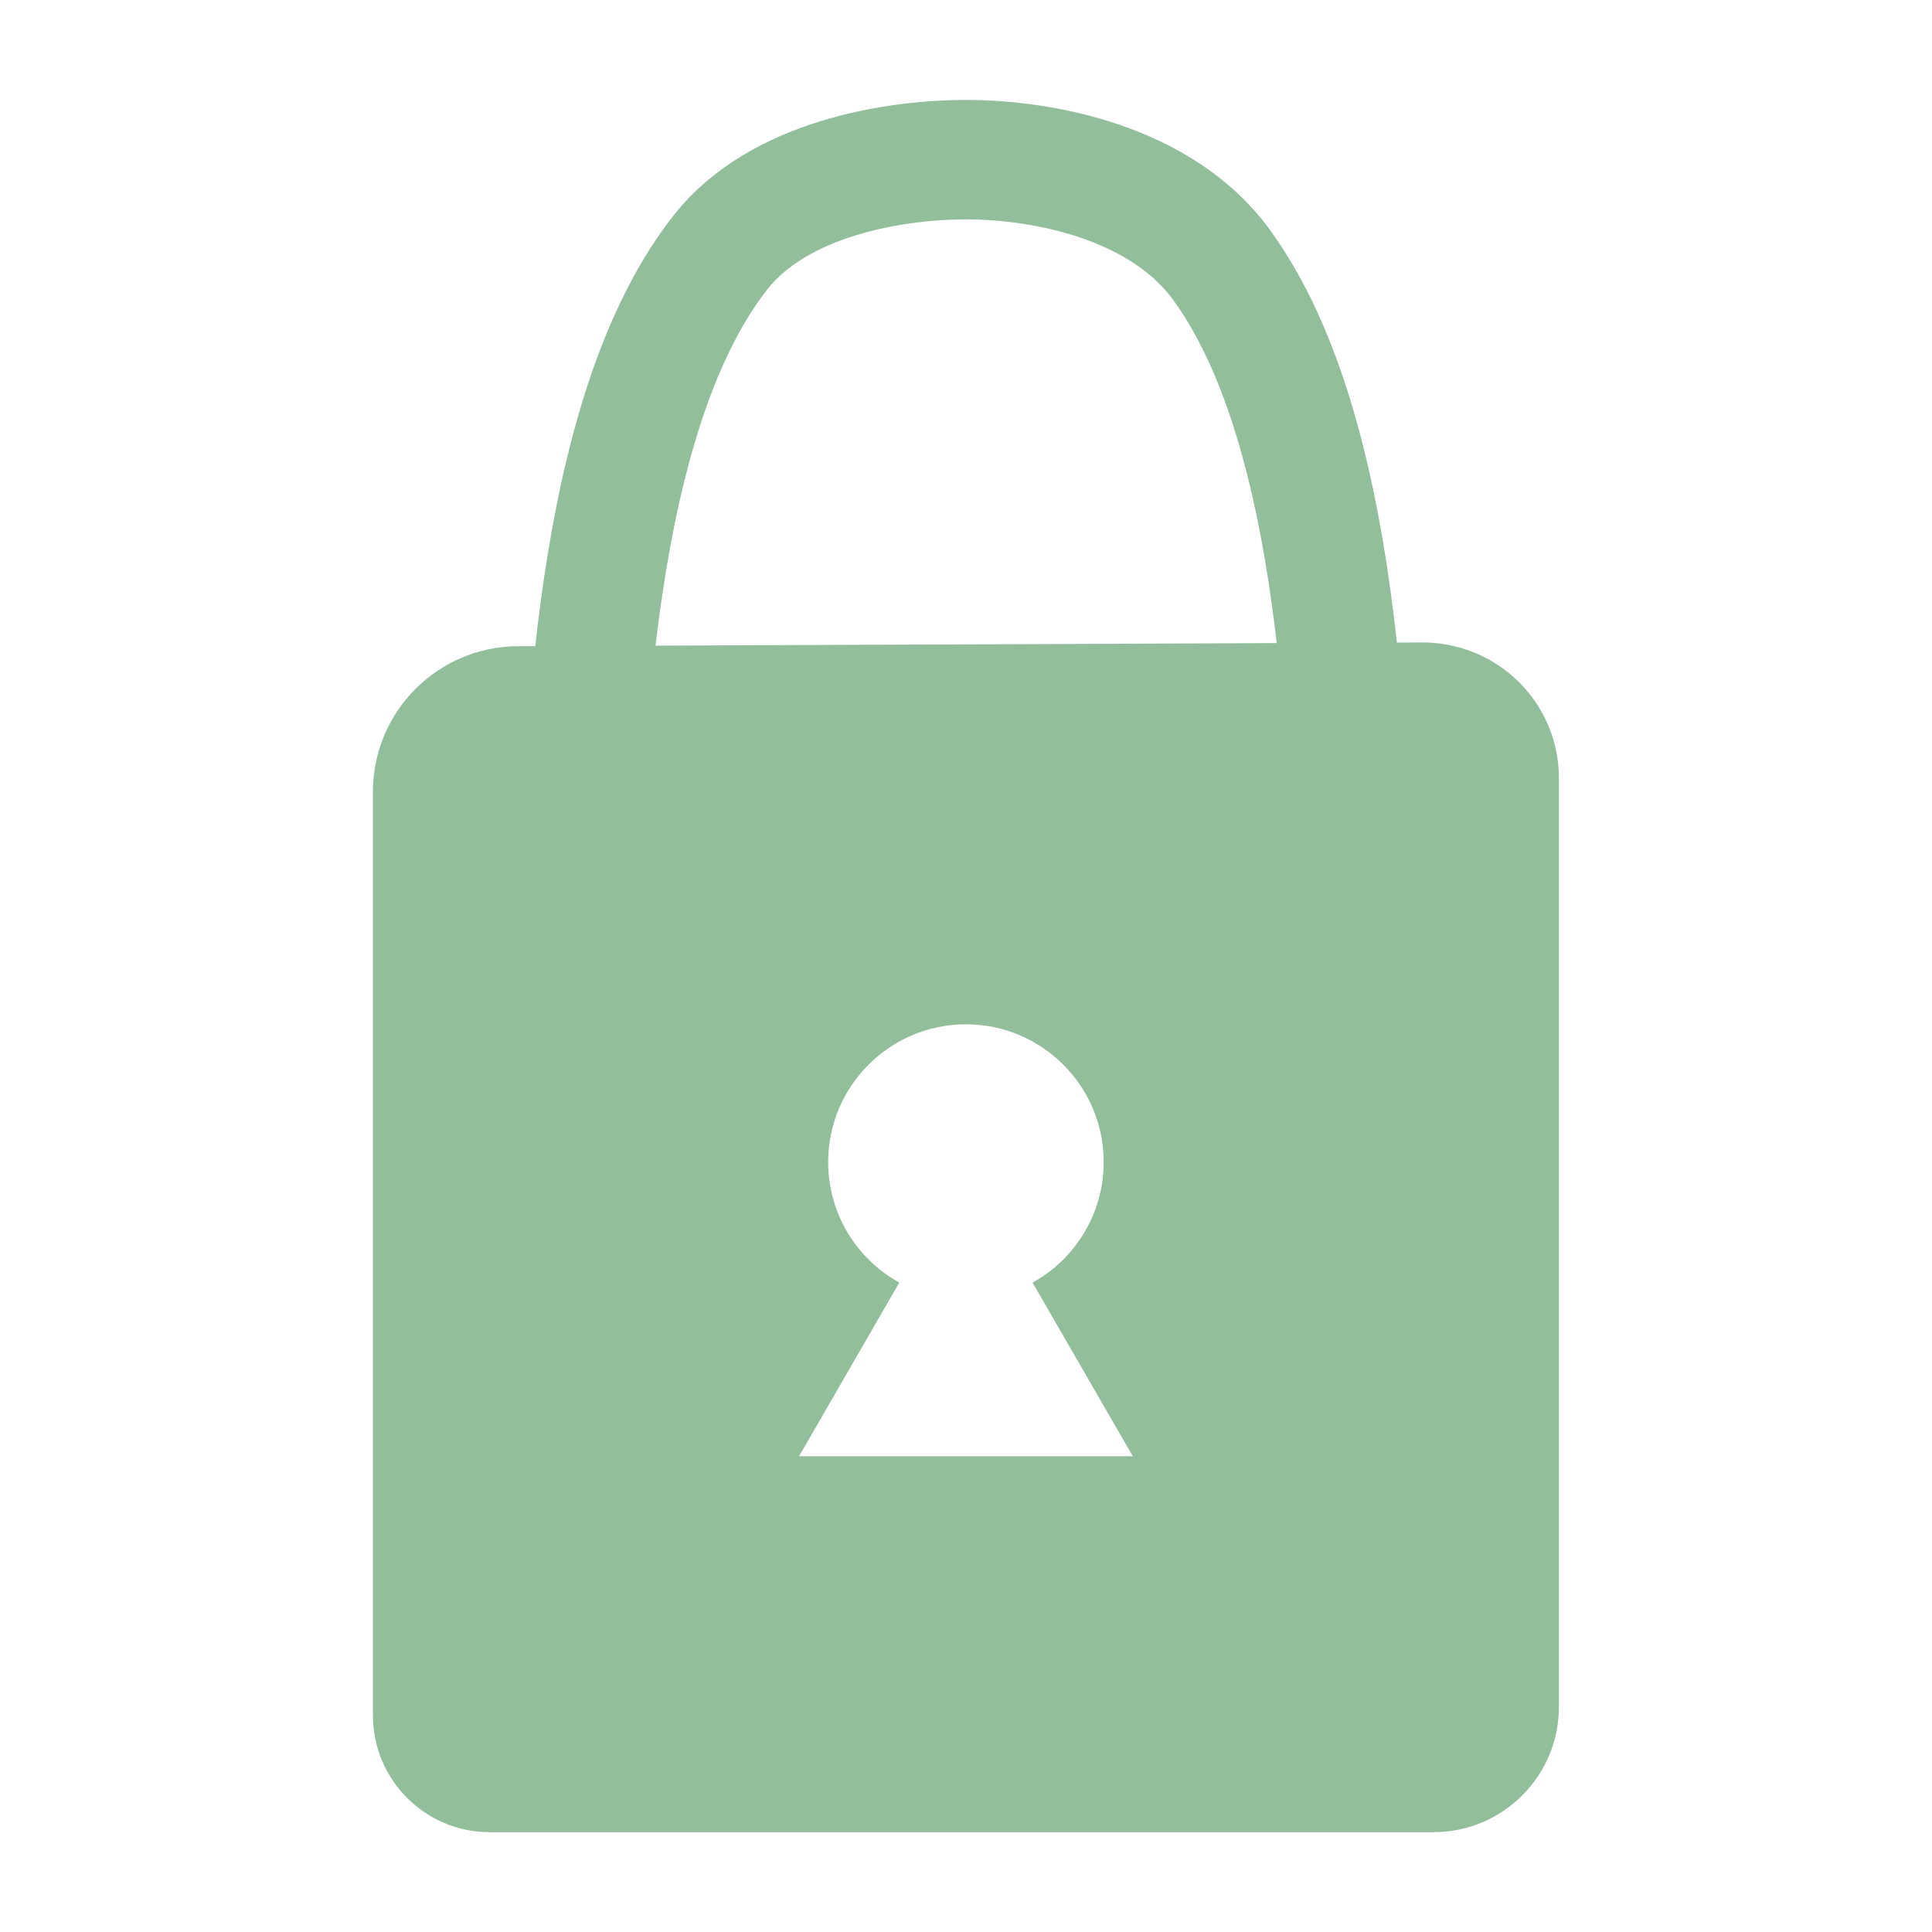
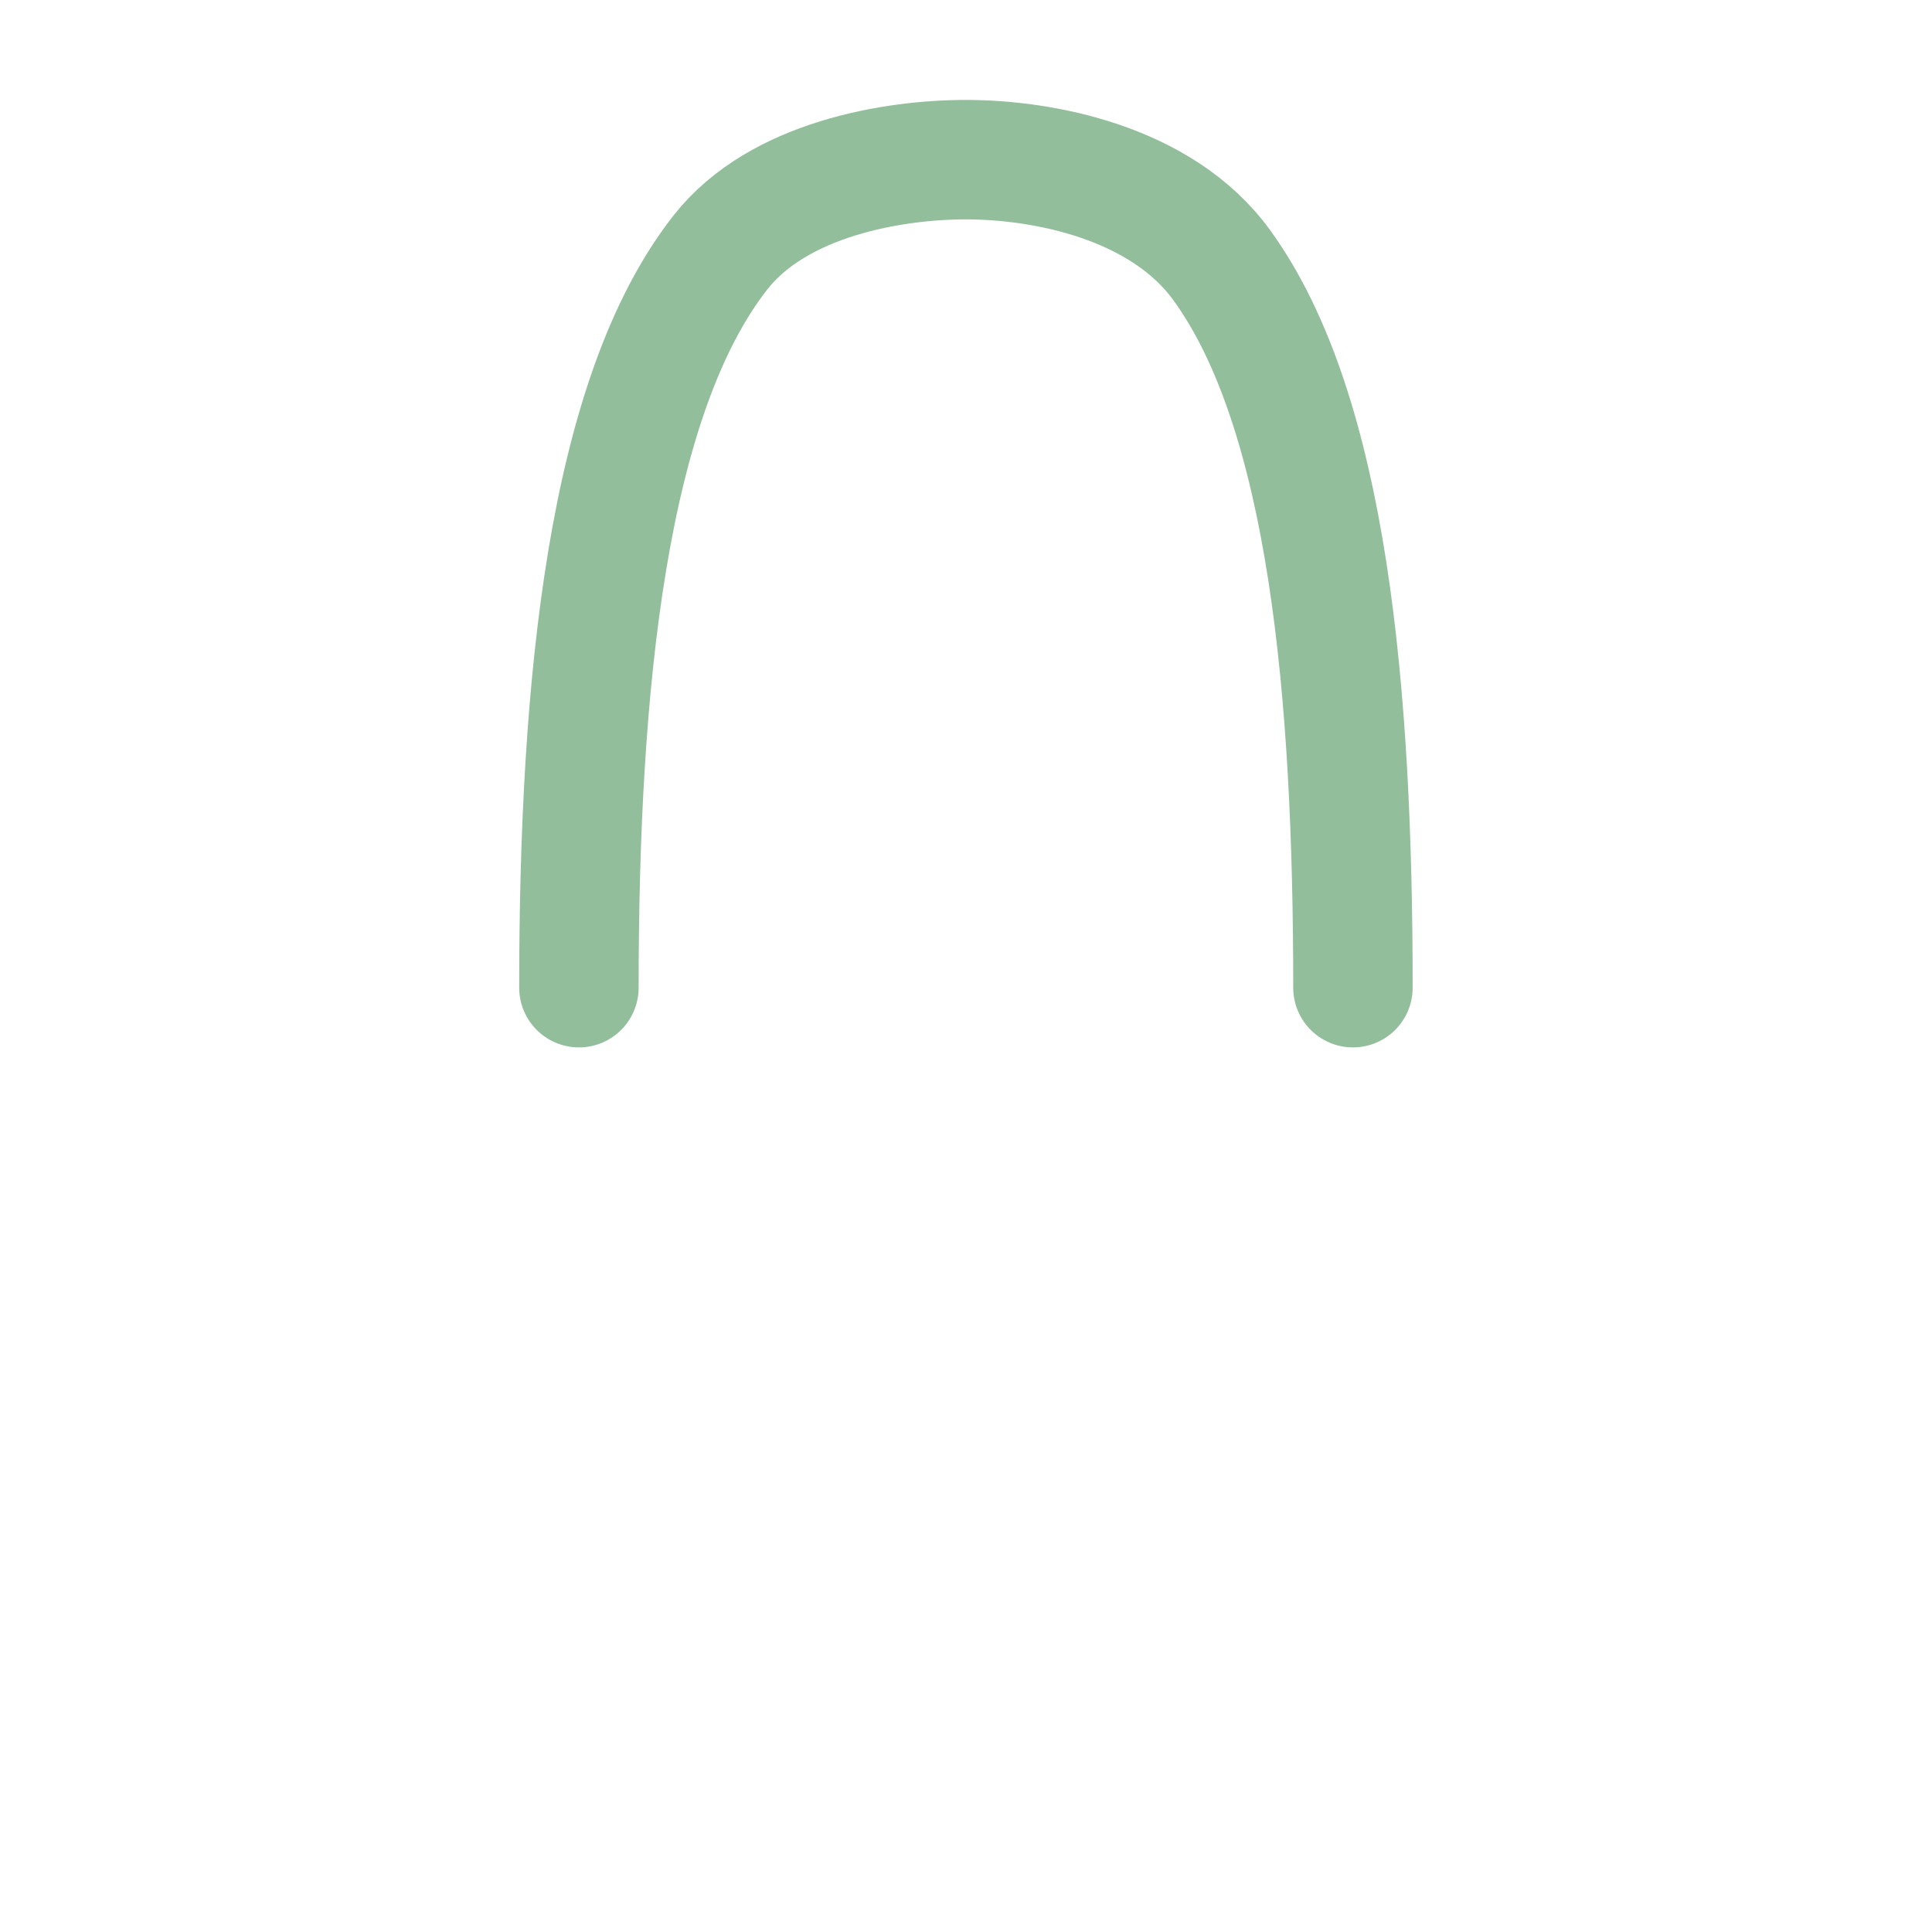
<svg xmlns="http://www.w3.org/2000/svg" xmlns:ns1="http://sodipodi.sourceforge.net/DTD/sodipodi-0.dtd" xmlns:ns2="http://www.inkscape.org/namespaces/inkscape" version="1.1" id="Layer_1" x="0px" y="0px" viewBox="0 0 46 46" xml:space="preserve" ns1:docname="eternal-security.svg" width="46" height="46" ns2:version="0.92.4 (5da689c313, 2019-01-14)">
  <defs id="defs939" />
  <ns1:namedview pagecolor="#ffffff" bordercolor="#666666" borderopacity="1" objecttolerance="10" gridtolerance="10" guidetolerance="10" ns2:pageopacity="0" ns2:pageshadow="2" ns2:window-width="840" ns2:window-height="547" id="namedview937" showgrid="false" ns2:zoom="6.1518411" ns2:cx="26.475531" ns2:cy="24.611046" ns2:window-x="1226" ns2:window-y="378" ns2:window-maximized="0" ns2:current-layer="Layer_1" />
  <style type="text/css" id="style930">
	.st0{fill:#97C1A1;}
	.st1{fill:#FFFFFF;}
	.st2{fill:none;}
	.st3{fill:#92BE9C;}
	.st4{fill:none;stroke:#000000;stroke-linecap:round;stroke-linejoin:round;stroke-miterlimit:10;}
	.st5{fill:none;stroke:#000000;stroke-width:2;stroke-linecap:round;stroke-linejoin:round;stroke-miterlimit:10;}
	.st6{fill:none;stroke:#000000;stroke-width:3;stroke-linecap:round;stroke-linejoin:round;stroke-miterlimit:10;}
	.st7{fill:#8EBD96;}
	.st8{fill:none;stroke:#92BE9C;stroke-width:9;stroke-linecap:round;stroke-linejoin:round;stroke-miterlimit:10;}
	.st9{clip-path:url(#SVGID_2_);}
	.st10{clip-path:url(#SVGID_2_);fill:#FFFFFF;}
	.st11{clip-path:url(#SVGID_4_);}
	.st12{clip-path:url(#SVGID_4_);fill:#FFFFFF;}
	.st13{opacity:0.5;}
	.st14{fill:#97C1A1;stroke:#FFFFFF;stroke-miterlimit:10;}
</style>
  <g id="g1488" transform="matrix(0.316,0,0,0.316,-3.255,34.036)">
    <path style="fill:none;stroke:#92be9c;stroke-width:9;stroke-linecap:round;stroke-linejoin:round;stroke-miterlimit:10" ns2:connector-curvature="0" id="path932" d="m 53.92,-33.29 c 0,-22.83 2.13,-44.55 10.68,-55.42 4.36,-5.54 13.04,-6.97 18.48,-6.97 5.8,0 14.72,1.69 19.26,7.93 8.07,11.1 9.9,32.42 9.9,54.46" class="st8" />
-     <path style="fill:#92be9c" ns2:connector-curvature="0" id="path934" d="m 119.88,-59.02 c -0.75,-0.18 -1.53,-0.28 -2.34,-0.28 -0.81,0 -68.17,0.28 -68.17,0.28 -6.06,0 -10.97,4.91 -10.97,10.97 v 17.33 24.49 c 0,0 0,26.54 0,27.77 0,4.86 3.94,8.8 8.8,8.8 1.15,0 29.05,0 29.05,0 h 42.06 c 5.22,0 9.45,-4.23 9.45,-9.45 v -69.98 c -0.01,-4.84 -3.37,-8.87 -7.88,-9.93 z M 70.51,2.01 78.06,-11.07 c -3.2,-1.77 -5.36,-5.17 -5.36,-9.08 0,-5.73 4.65,-10.38 10.38,-10.38 5.73,0 10.38,4.65 10.38,10.38 0,3.91 -2.17,7.32 -5.36,9.08 l 7.55,13.08 z" class="st3" />
  </g>
</svg>